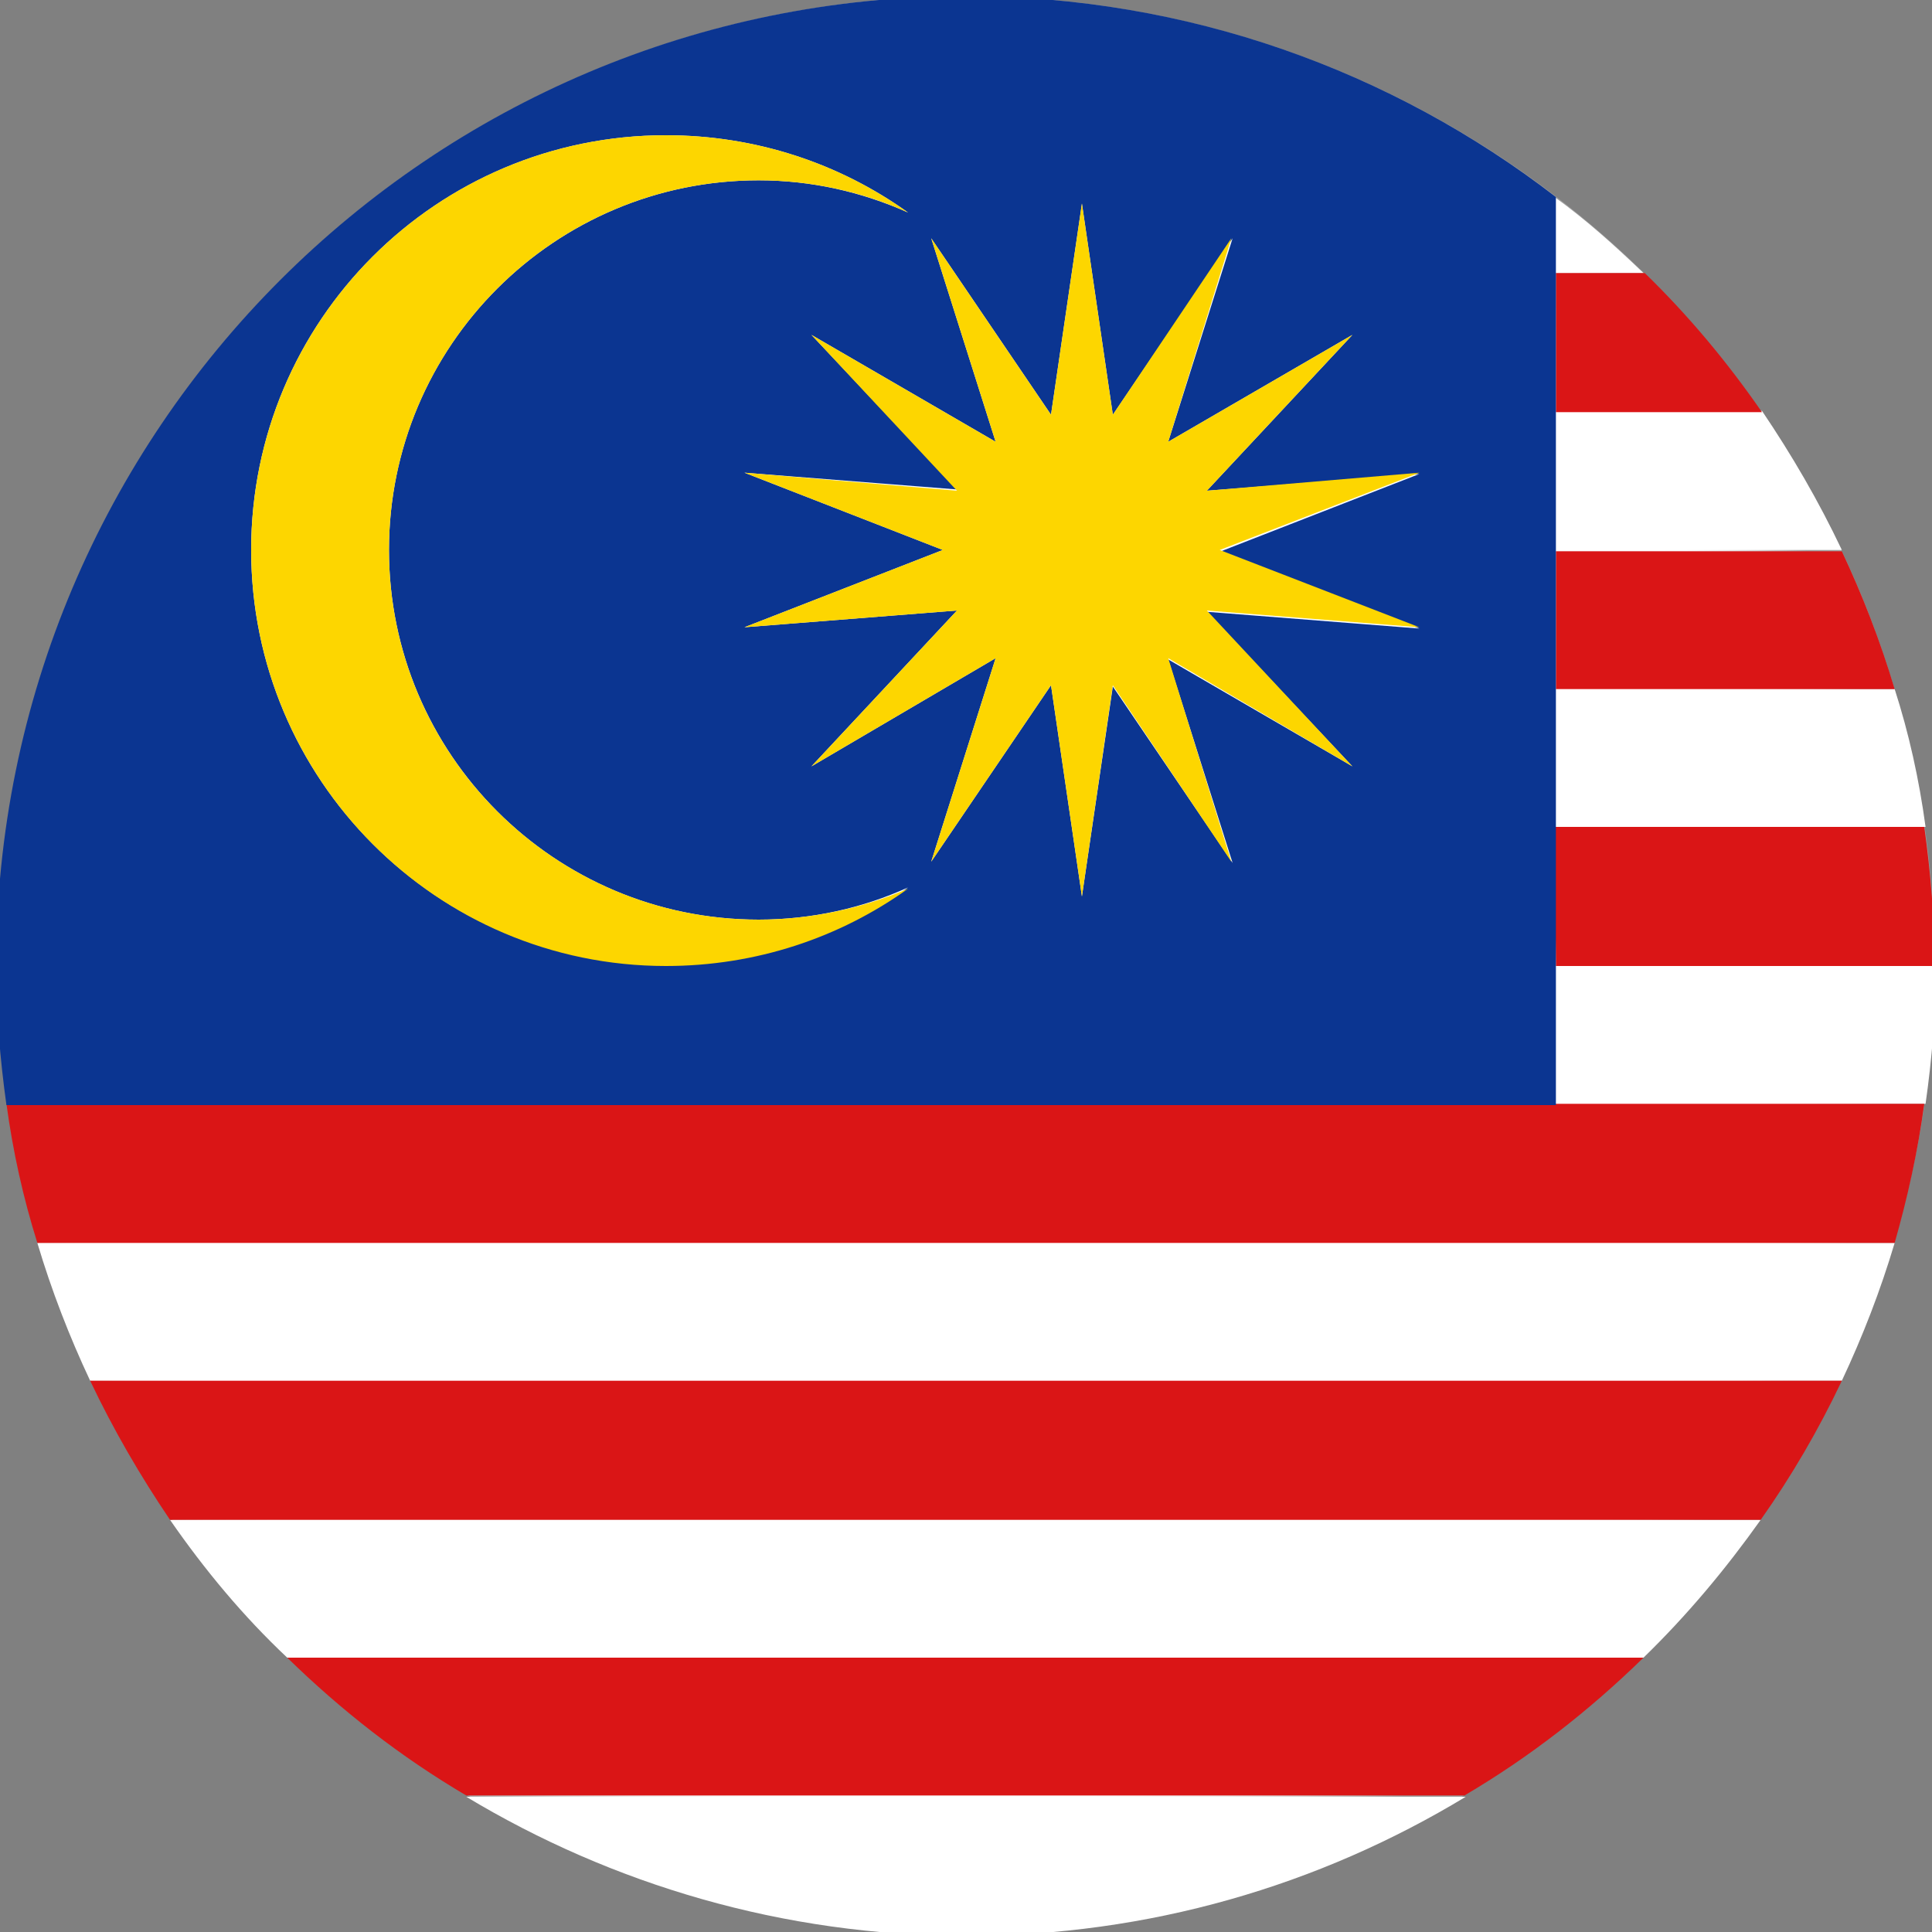
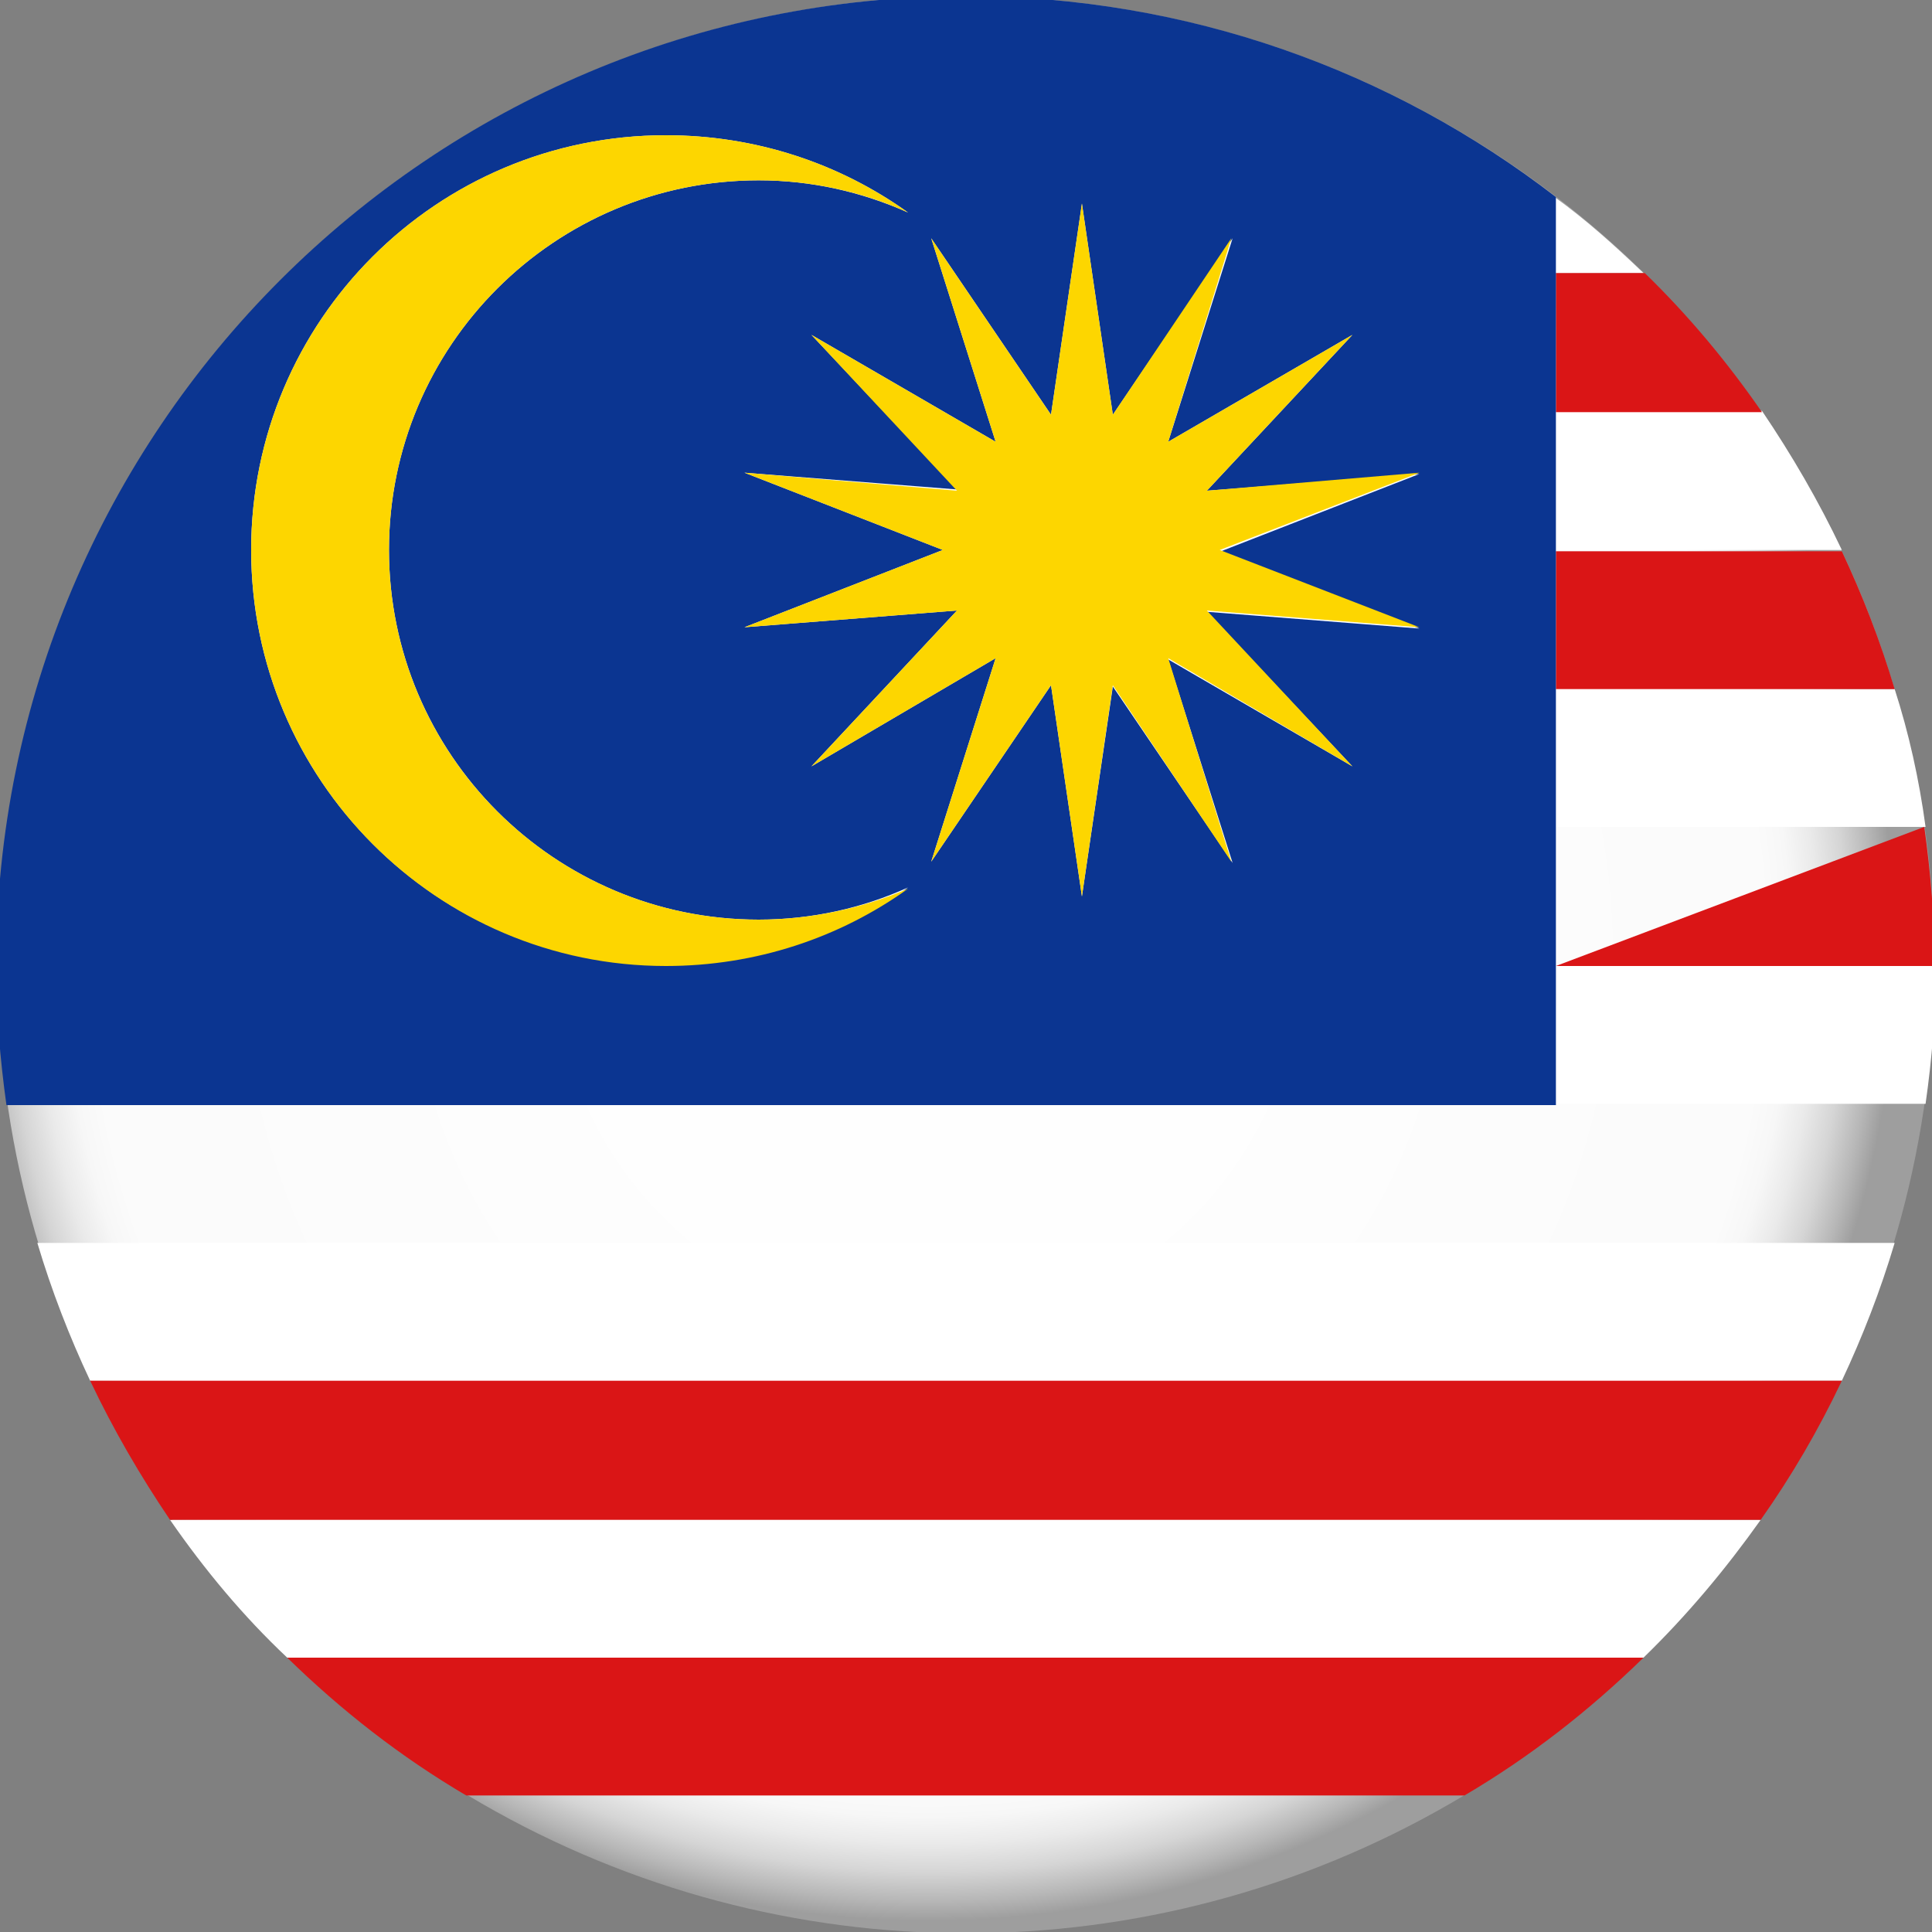
<svg xmlns="http://www.w3.org/2000/svg" version="1.1" id="圖層_1" x="0px" y="0px" viewBox="0 0 150 150" style="enable-background:new 0 0 150 150;" xml:space="preserve">
  <rect x="0" y="0" width="150" height="150" fill="#808080" stroke="none" />
  <style type="text/css">
	.st0{fill:url(#SVGID_1_);}
	.st1{fill:#FFFFFF;}
	.st2{fill:#DA1516;}
	.st3{fill:#0B3591;}
	.st4{fill:#FDD600;}
</style>
  <g>
    <radialGradient id="SVGID_1_" cx="5885.492" cy="-2316.612" r="205.838" gradientTransform="matrix(0.365 0 0 -0.365 -2076.177 -771.558)" gradientUnits="userSpaceOnUse">
      <stop offset="0" style="stop-color:#FFFFFF" />
      <stop offset="0.515" style="stop-color:#FDFDFD" />
      <stop offset="0.551" style="stop-color:#FCFCFC" />
      <stop offset="0.865" style="stop-color:#FBFBFB" />
      <stop offset="0.892" style="stop-color:#F7F7F7" />
      <stop offset="0.92" style="stop-color:#EAEAEA" />
      <stop offset="0.95" style="stop-color:#D5D5D5" />
      <stop offset="0.979" style="stop-color:#B7B7B7" />
      <stop offset="1" style="stop-color:#9E9E9E" />
    </radialGradient>
    <ellipse class="st0" cx="75" cy="74.9" rx="75.2" ry="75.2" />
    <g>
      <path class="st1" d="M120.8,42.7H143c-1.8-3.8-3.9-7.4-6.2-10.8h-16C120.8,32,120.8,42.7,120.8,42.7z" />
      <path class="st1" d="M127.6,21.2c-2.2-2.1-4.4-4.1-6.9-5.9v5.9H127.6z" />
      <path class="st1" d="M120.8,85.7h28.7c0.5-3.5,0.8-7.1,0.8-10.8h-29.4L120.8,85.7L120.8,85.7z" />
      <path class="st1" d="M120.8,64.2h28.7c-0.5-3.7-1.3-7.3-2.4-10.7h-26.3C120.8,53.5,120.8,64.2,120.8,64.2z" />
      <path class="st1" d="M147.1,96.5H2.9c1.1,3.7,2.5,7.3,4.1,10.7h136C144.6,103.8,146,100.2,147.1,96.5z" />
-       <path class="st1" d="M36.2,139.5c11.3,6.8,24.6,10.8,38.8,10.8c14.2,0,27.4-3.9,38.8-10.8H36.2z" />
      <path class="st1" d="M136.7,118H13.2c2.7,3.9,5.7,7.5,9.1,10.7h105.3C131,125.4,134,121.8,136.7,118z" />
      <path class="st2" d="M127.6,128.7H22.3c4.2,4.1,8.8,7.7,13.9,10.7h77.5C118.8,136.4,123.4,132.8,127.6,128.7z" />
      <path class="st2" d="M143,107.2H7c1.8,3.8,3.9,7.4,6.2,10.8h123.5C139.1,114.6,141.2,111,143,107.2z" />
-       <path class="st2" d="M149.4,85.7h-28.7H0.5C1,89.4,1.8,93,2.9,96.5h144.2C148.1,93,148.9,89.4,149.4,85.7z" />
-       <path class="st2" d="M120.8,75h29.4c0-3.7-0.3-7.2-0.8-10.8h-28.7L120.8,75L120.8,75z" />
+       <path class="st2" d="M120.8,75h29.4c0-3.7-0.3-7.2-0.8-10.8L120.8,75L120.8,75z" />
      <path class="st2" d="M120.8,53.5h26.3c-1.1-3.7-2.5-7.3-4.1-10.7h-22.2L120.8,53.5L120.8,53.5z" />
      <path class="st2" d="M120.8,32h16c-2.7-3.9-5.7-7.5-9.1-10.8h-6.9L120.8,32L120.8,32z" />
      <path class="st3" d="M120.8,75V64.2V53.5V42.7V32V21.2v-5.9C108.1,5.5,92.2-0.3,75-0.3C33.4-0.3-0.3,33.4-0.3,75    c0,3.6,0.3,7.2,0.8,10.8h120.3V75z M105,26L93.7,38.1l16.5-1.3l-15.4,6l15.4,6l-16.5-1.3L105,59.5l-14.3-8.3l5,15.8l-9.3-13.7    L84,69.6l-2.4-16.4l-9.3,13.7l5-15.8L63,59.5l11.3-12.1l-16.5,1.3l15.4-6l-15.4-6l16.5,1.3L63,26l14.3,8.3l-5-15.8l9.3,13.7    L84,15.8l2.4,16.4l9.3-13.7l-5,15.8L105,26z M19.5,42.7c0-17.8,14.4-32.2,32.2-32.2c7,0,13.5,2.2,18.8,6    c-3.6-1.6-7.5-2.5-11.6-2.5c-15.8,0-28.7,12.8-28.7,28.7c0,15.8,12.8,28.7,28.7,28.7c4.1,0,8.1-0.9,11.6-2.5    c-5.3,3.8-11.8,6-18.8,6C33.9,75,19.5,60.5,19.5,42.7z" />
      <path class="st4" d="M58.9,71.4c-15.8,0-28.7-12.8-28.7-28.7c0-15.8,12.8-28.7,28.7-28.7c4.1,0,8.1,0.9,11.6,2.5    c-5.3-3.8-11.8-6-18.8-6c-17.8,0-32.2,14.4-32.2,32.2S33.9,75,51.7,75c7,0,13.5-2.2,18.8-6C67,70.5,63,71.4,58.9,71.4z" />
      <polygon class="st4" points="95.6,18.5 86.4,32.2 84,15.8 81.6,32.2 72.3,18.5 77.3,34.3 63,26 74.3,38.1 57.8,36.7 73.2,42.7     57.8,48.7 74.3,47.4 63,59.5 77.3,51.1 72.3,66.9 81.6,53.2 84,69.6 86.4,53.2 95.6,66.9 90.7,51.1 105,59.5 93.7,47.4     110.2,48.7 94.7,42.7 110.2,36.7 93.7,38.1 105,26 90.7,34.3   " />
    </g>
  </g>
</svg>